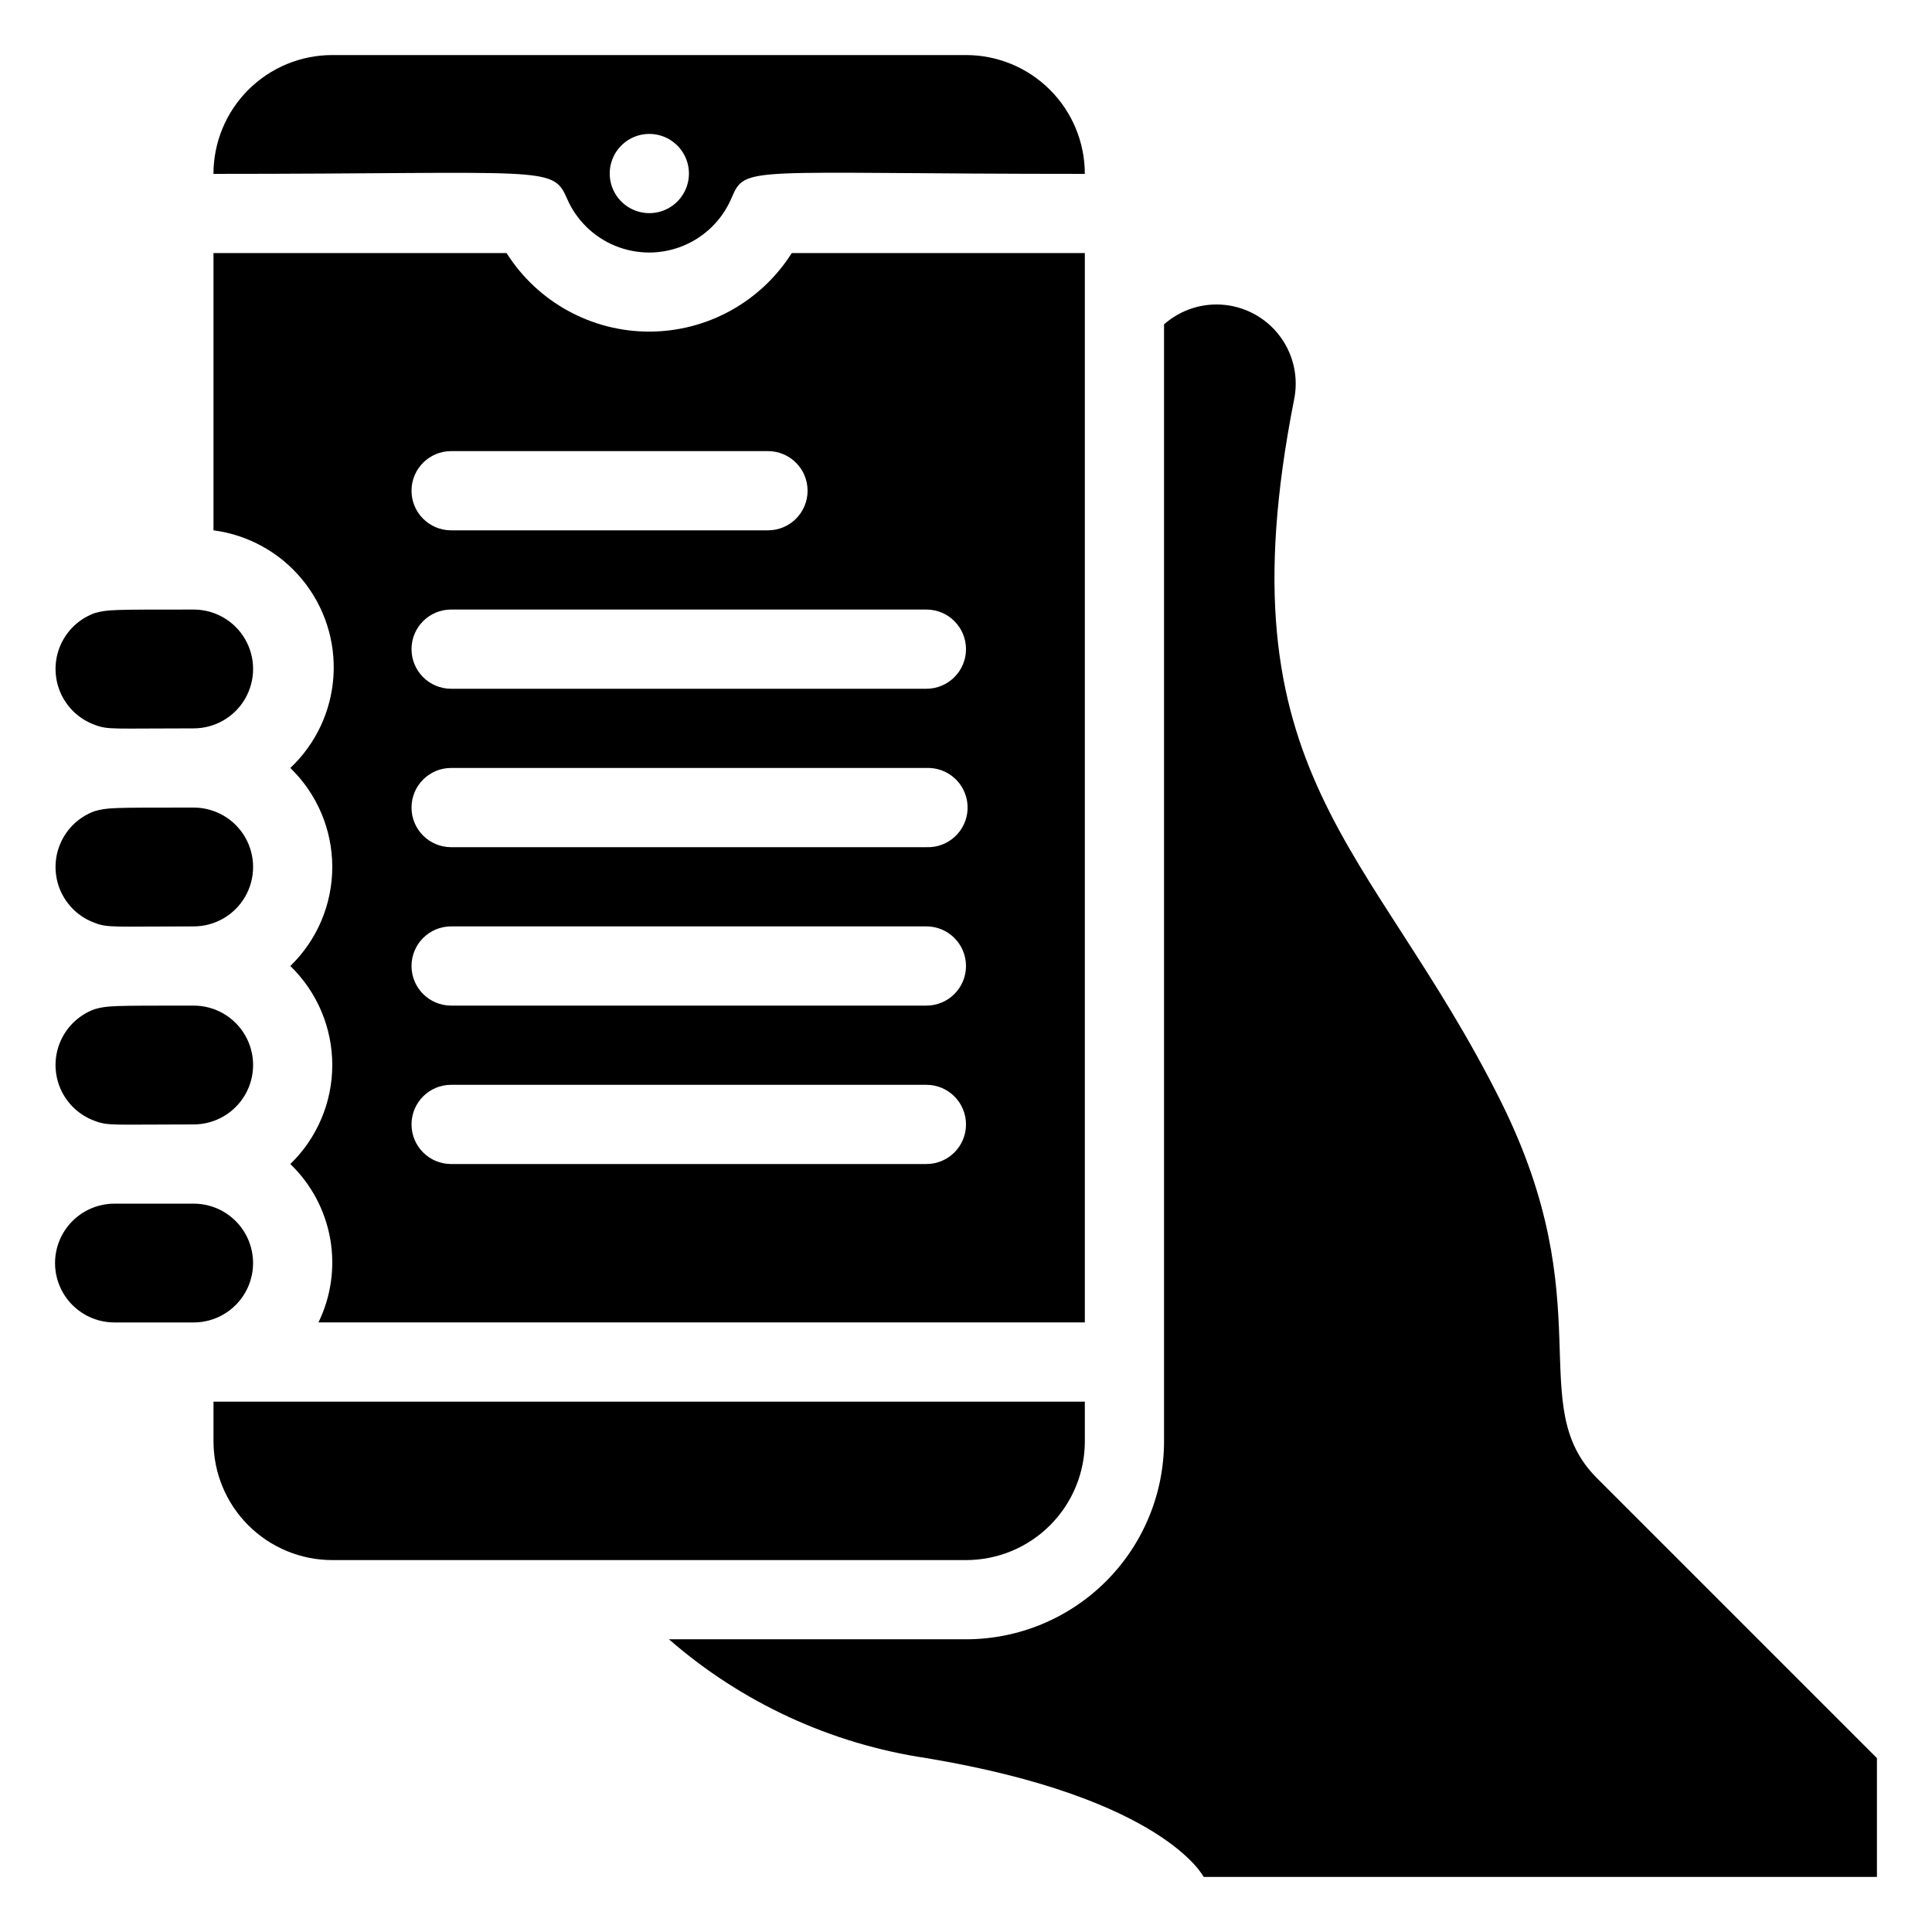
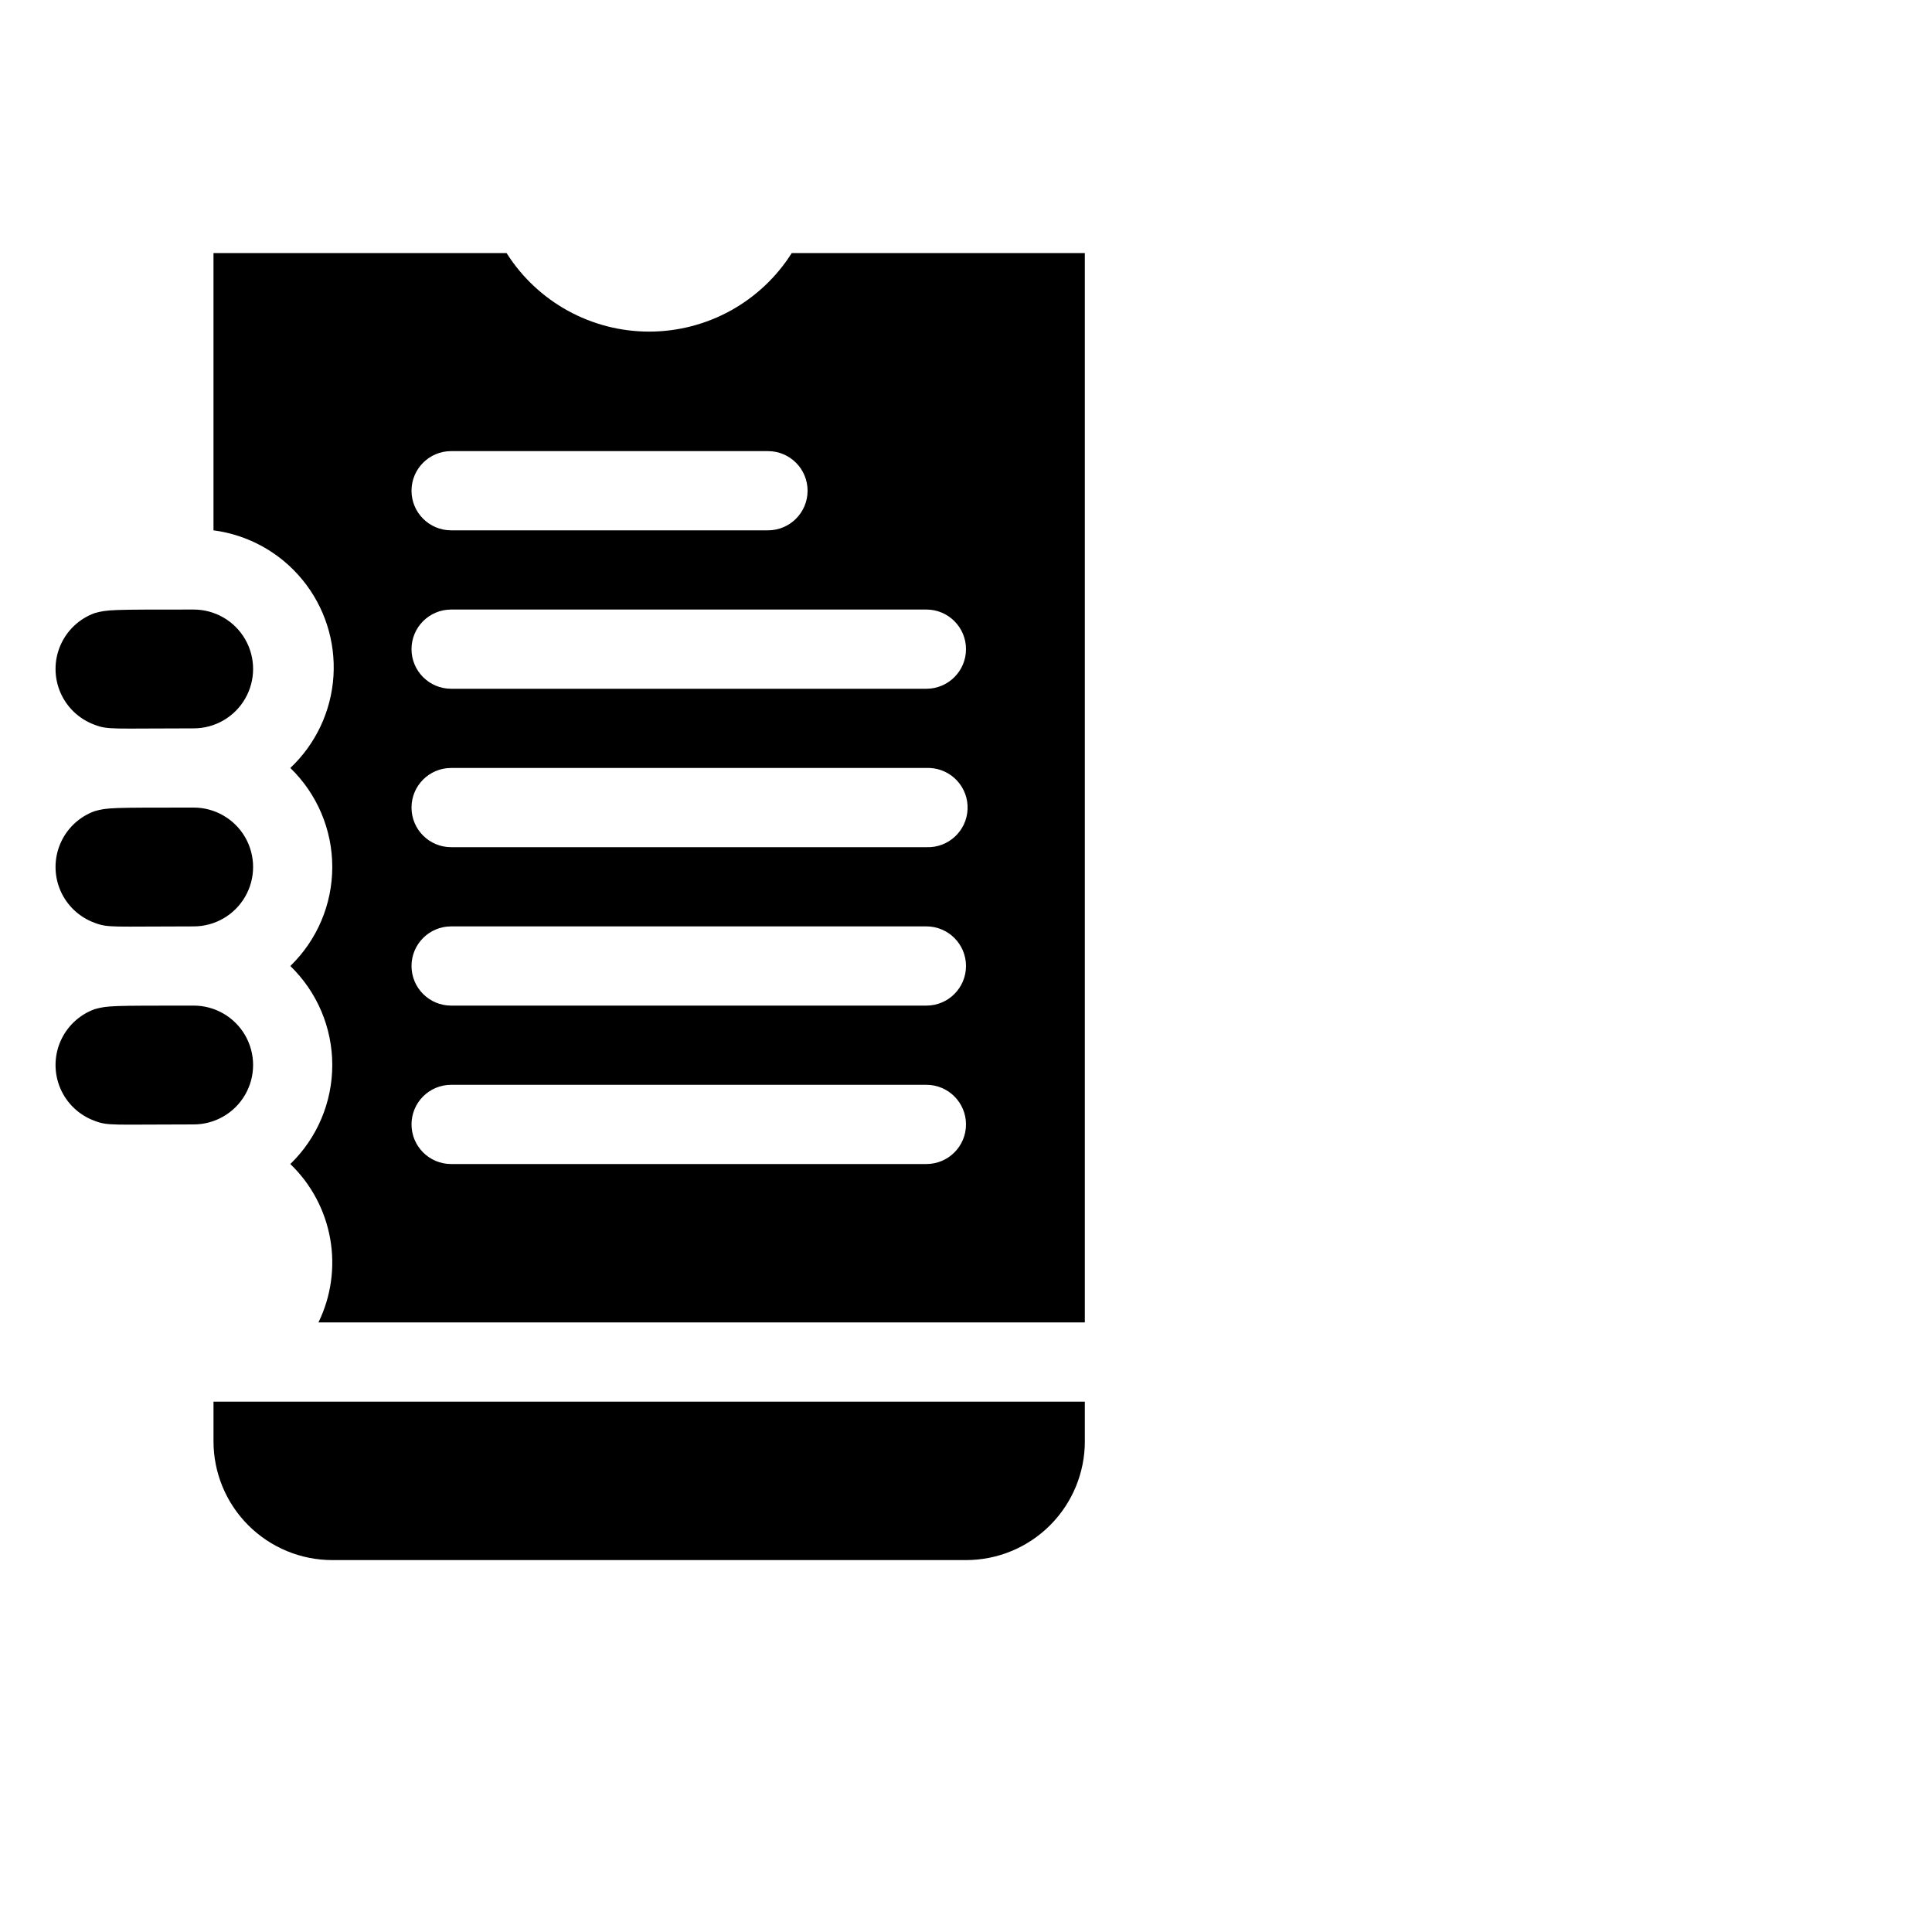
<svg xmlns="http://www.w3.org/2000/svg" fill="#000000" width="800px" height="800px" version="1.1" viewBox="144 144 512 512">
  <g>
    <path d="m169.09 336.08c3.57 1.363 4.723 0.945 26.238 0.945 5.625 0 10.824-3 13.637-7.875 2.812-4.871 2.812-10.871 0-15.742s-8.012-7.871-13.637-7.871c-22.043 0-22.777 0-26.238 0.945-4.078 1.477-7.363 4.574-9.082 8.559-1.719 3.981-1.719 8.496 0 12.48 1.719 3.981 5.004 7.078 9.082 8.559z" />
-     <path d="m294.2 196.48c2.441 5.746 7.047 10.297 12.82 12.664 5.773 2.371 12.25 2.371 18.023 0 5.773-2.367 10.379-6.918 12.82-12.664 3.777-8.816 3.254-6.402 93.625-6.402 0-8.352-3.32-16.359-9.223-22.266-5.906-5.906-13.914-9.223-22.266-9.223h-167.94c-8.352 0-16.359 3.316-22.266 9.223s-9.223 13.914-9.223 22.266c87.746 0 89.848-2.309 93.625 6.402zm12.176-10.496c1.199-2.906 3.641-5.125 6.648-6.039 3.008-0.914 6.269-0.43 8.883 1.316 3.375 2.254 5.148 6.25 4.555 10.262-0.598 4.016-3.449 7.328-7.332 8.508-3.879 1.18-8.094 0.016-10.824-2.988-2.727-3-3.477-7.309-1.93-11.059z" />
    <path d="m431.49 525.95v-10.496h-230.91v10.496c0 8.352 3.316 16.363 9.223 22.266 5.906 5.906 13.914 9.223 22.266 9.223h167.94c8.352 0 16.359-3.316 22.266-9.223 5.902-5.902 9.223-13.914 9.223-22.266z" />
    <path d="m220.94 347.52c7.106 6.879 11.117 16.348 11.117 26.238 0 9.891-4.012 19.359-11.117 26.242 7.106 6.879 11.117 16.348 11.117 26.238s-4.012 19.359-11.117 26.242c5.523 5.309 9.219 12.234 10.559 19.777 1.34 7.543 0.25 15.32-3.109 22.203h203.1v-283.39h-77.672c-8.195 12.953-22.457 20.809-37.785 20.809-15.332 0-29.59-7.856-37.785-20.809h-77.672v73.473c9.211 1.207 17.617 5.867 23.52 13.043 5.902 7.172 8.859 16.316 8.273 25.59-0.586 9.27-4.672 17.973-11.43 24.344zm42.613-83.969h83.969c5.797 0 10.496 4.699 10.496 10.496s-4.699 10.496-10.496 10.496h-83.969c-5.797 0-10.496-4.699-10.496-10.496s4.699-10.496 10.496-10.496zm0 41.984h125.95c5.797 0 10.496 4.699 10.496 10.496s-4.699 10.496-10.496 10.496h-125.95c-5.797 0-10.496-4.699-10.496-10.496s4.699-10.496 10.496-10.496zm0 41.984h126.79c5.797 0.23 10.305 5.117 10.074 10.914s-5.117 10.309-10.914 10.078h-125.95c-5.797 0-10.496-4.699-10.496-10.496s4.699-10.496 10.496-10.496zm0 41.984h125.95c5.797 0 10.496 4.699 10.496 10.496s-4.699 10.496-10.496 10.496h-125.95c-5.797 0-10.496-4.699-10.496-10.496s4.699-10.496 10.496-10.496zm0 41.984h125.95c5.797 0 10.496 4.699 10.496 10.496s-4.699 10.496-10.496 10.496h-125.95c-5.797 0-10.496-4.699-10.496-10.496s4.699-10.496 10.496-10.496z" />
-     <path d="m567.2 535.71c-19.523-19.523 1.469-45.867-25.504-99.922-34.113-68.328-74.418-86.066-54.789-185.68 1.25-5.801-0.012-11.859-3.477-16.68-3.465-4.82-8.805-7.945-14.703-8.609-5.898-0.66-11.801 1.207-16.246 5.137v295.99c0 13.922-5.531 27.27-15.371 37.109-9.844 9.844-23.191 15.371-37.109 15.371h-78.723c19.27 16.797 42.941 27.723 68.227 31.488 62.977 10.496 73.473 31.488 73.473 31.488h178.43v-31.488z" />
    <path d="m169.09 441.04c3.57 1.363 4.723 0.945 26.238 0.945 5.625 0 10.824-3.004 13.637-7.875s2.812-10.871 0-15.742c-2.812-4.871-8.012-7.871-13.637-7.871-22.043 0-22.777 0-26.238 0.945v-0.004c-4.078 1.48-7.363 4.578-9.082 8.562-1.719 3.981-1.719 8.496 0 12.48 1.719 3.981 5.004 7.078 9.082 8.559z" />
-     <path d="m195.32 462.98h-20.992c-5.621 0-10.82 3-13.633 7.871s-2.812 10.871 0 15.742 8.012 7.871 13.633 7.871h20.992c5.625 0 10.824-3 13.637-7.871s2.812-10.871 0-15.742-8.012-7.871-13.637-7.871z" />
    <path d="m169.09 388.56c3.57 1.363 4.723 0.945 26.238 0.945 5.625 0 10.824-3.004 13.637-7.875s2.812-10.871 0-15.742c-2.812-4.871-8.012-7.871-13.637-7.871-22.043 0-22.777 0-26.238 0.945-4.078 1.477-7.363 4.574-9.082 8.559-1.719 3.981-1.719 8.496 0 12.48 1.719 3.981 5.004 7.078 9.082 8.559z" />
  </g>
</svg>